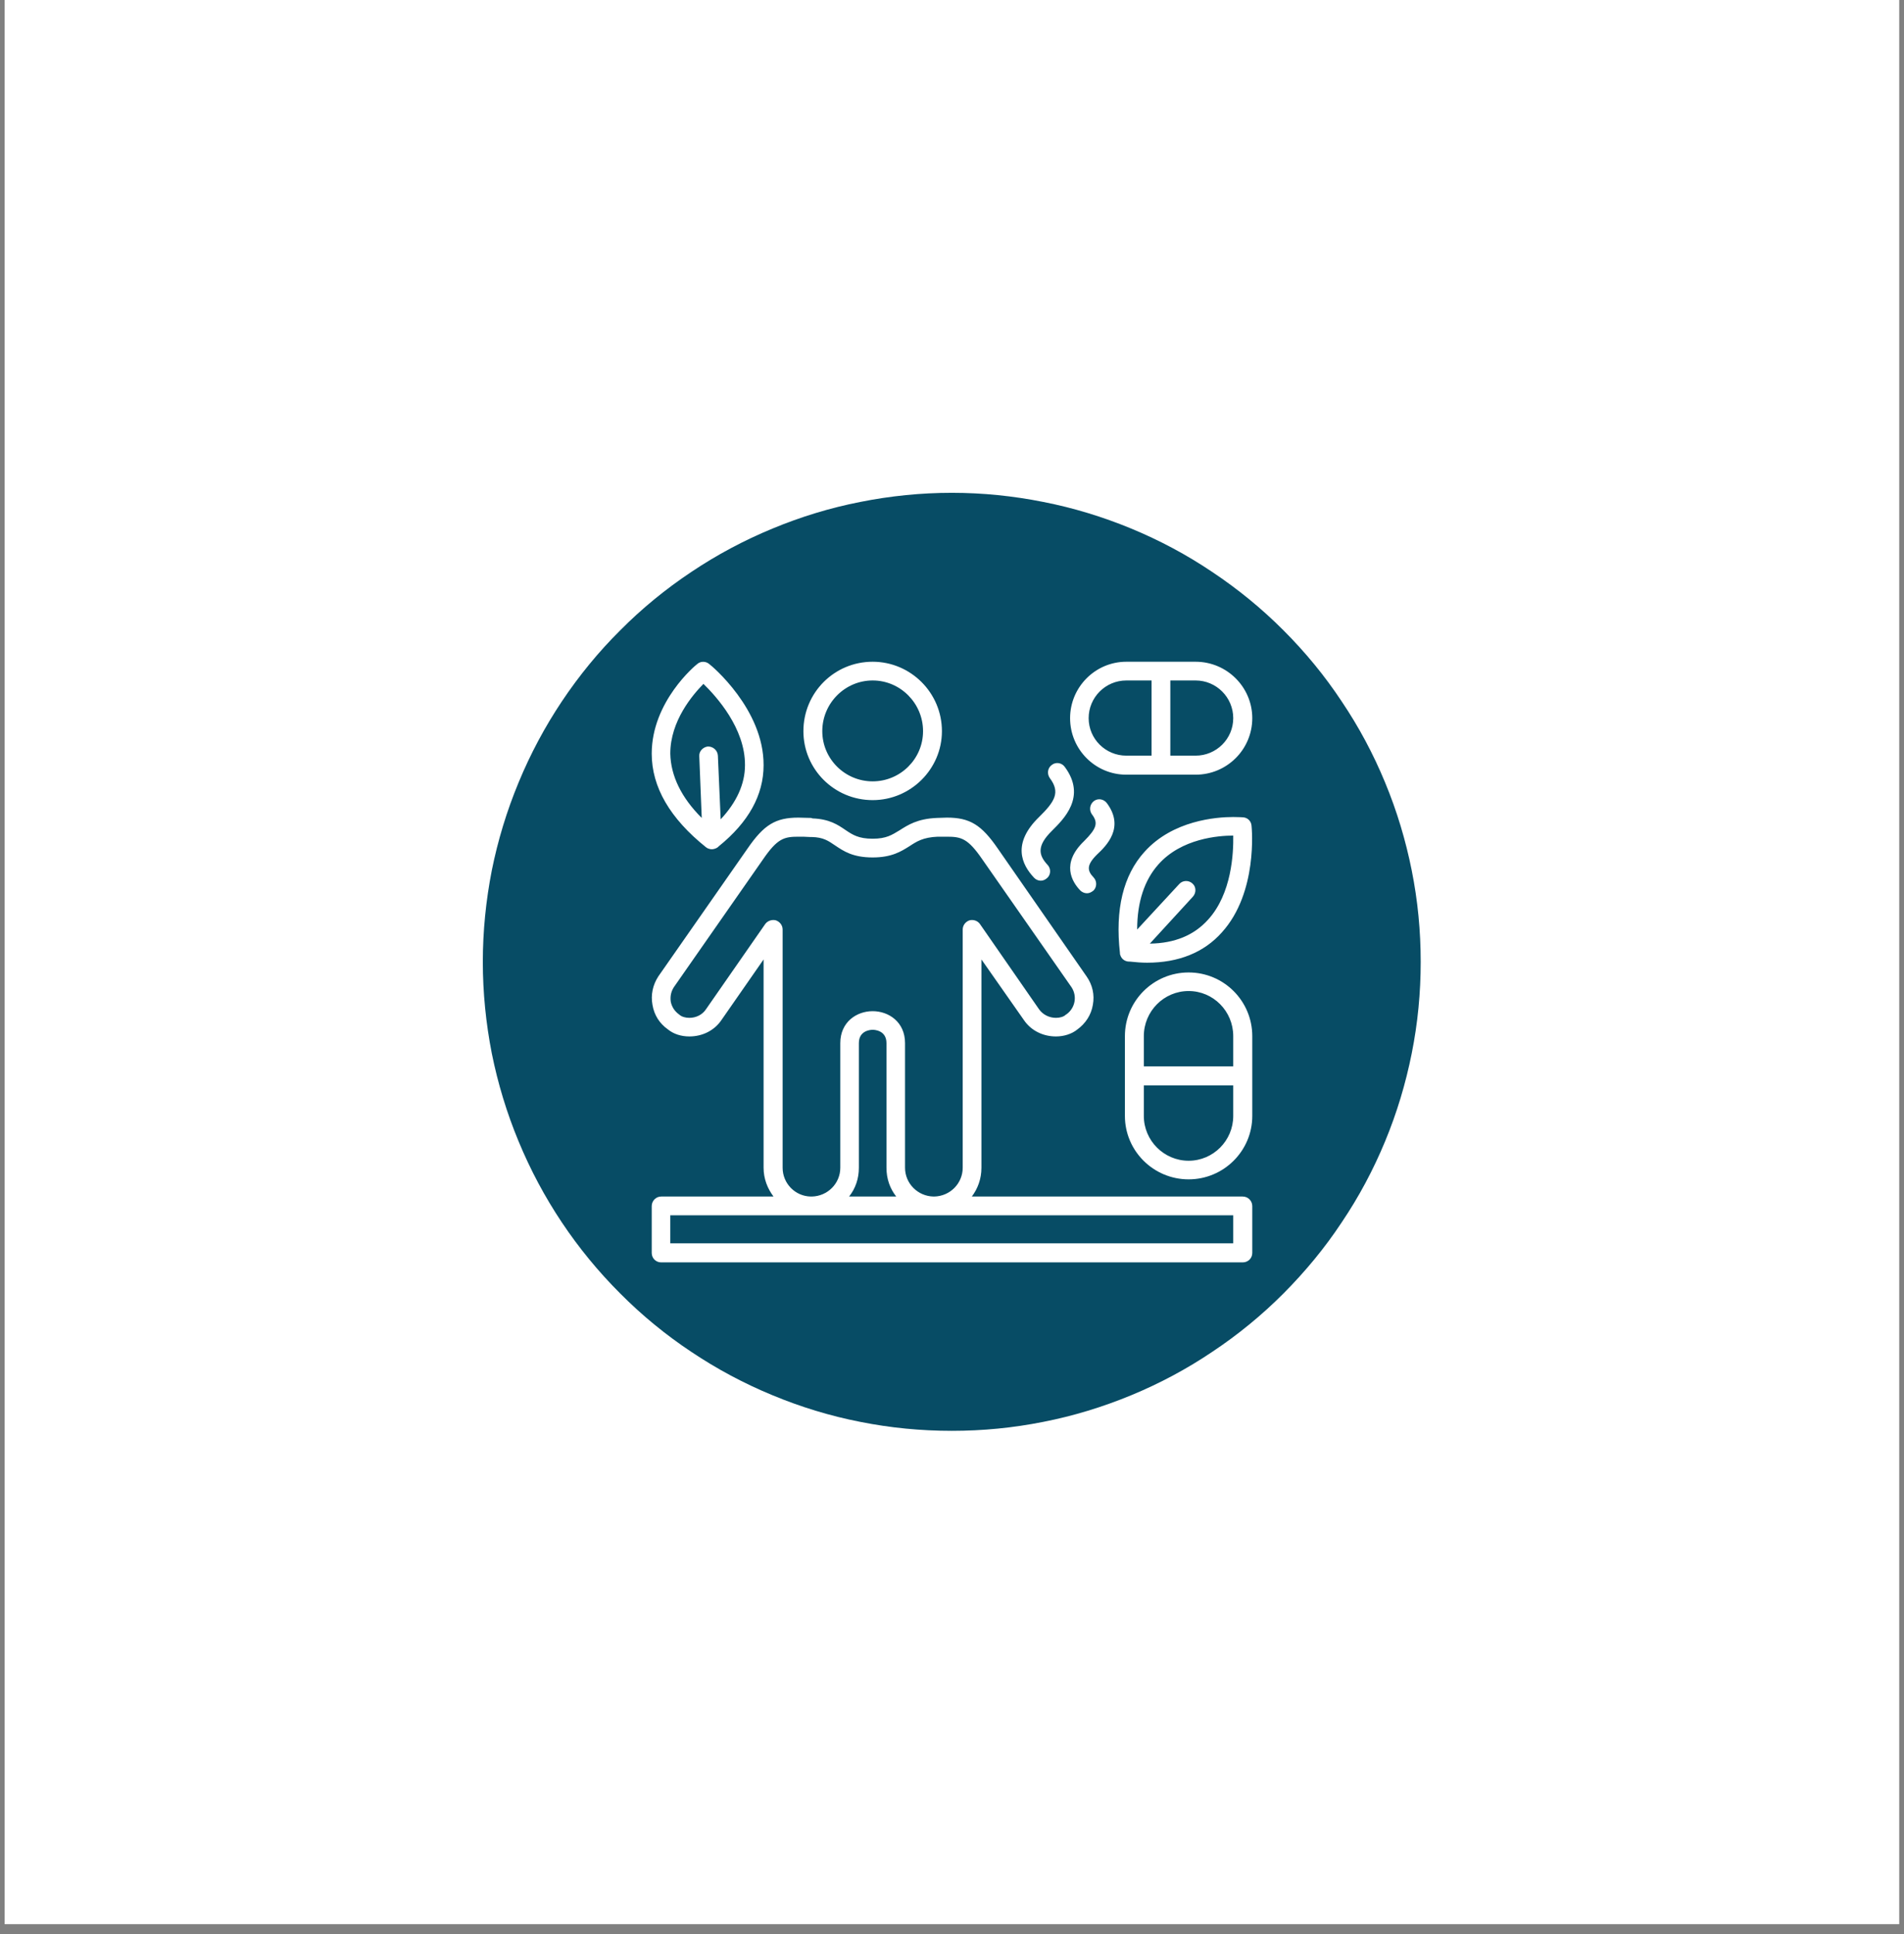
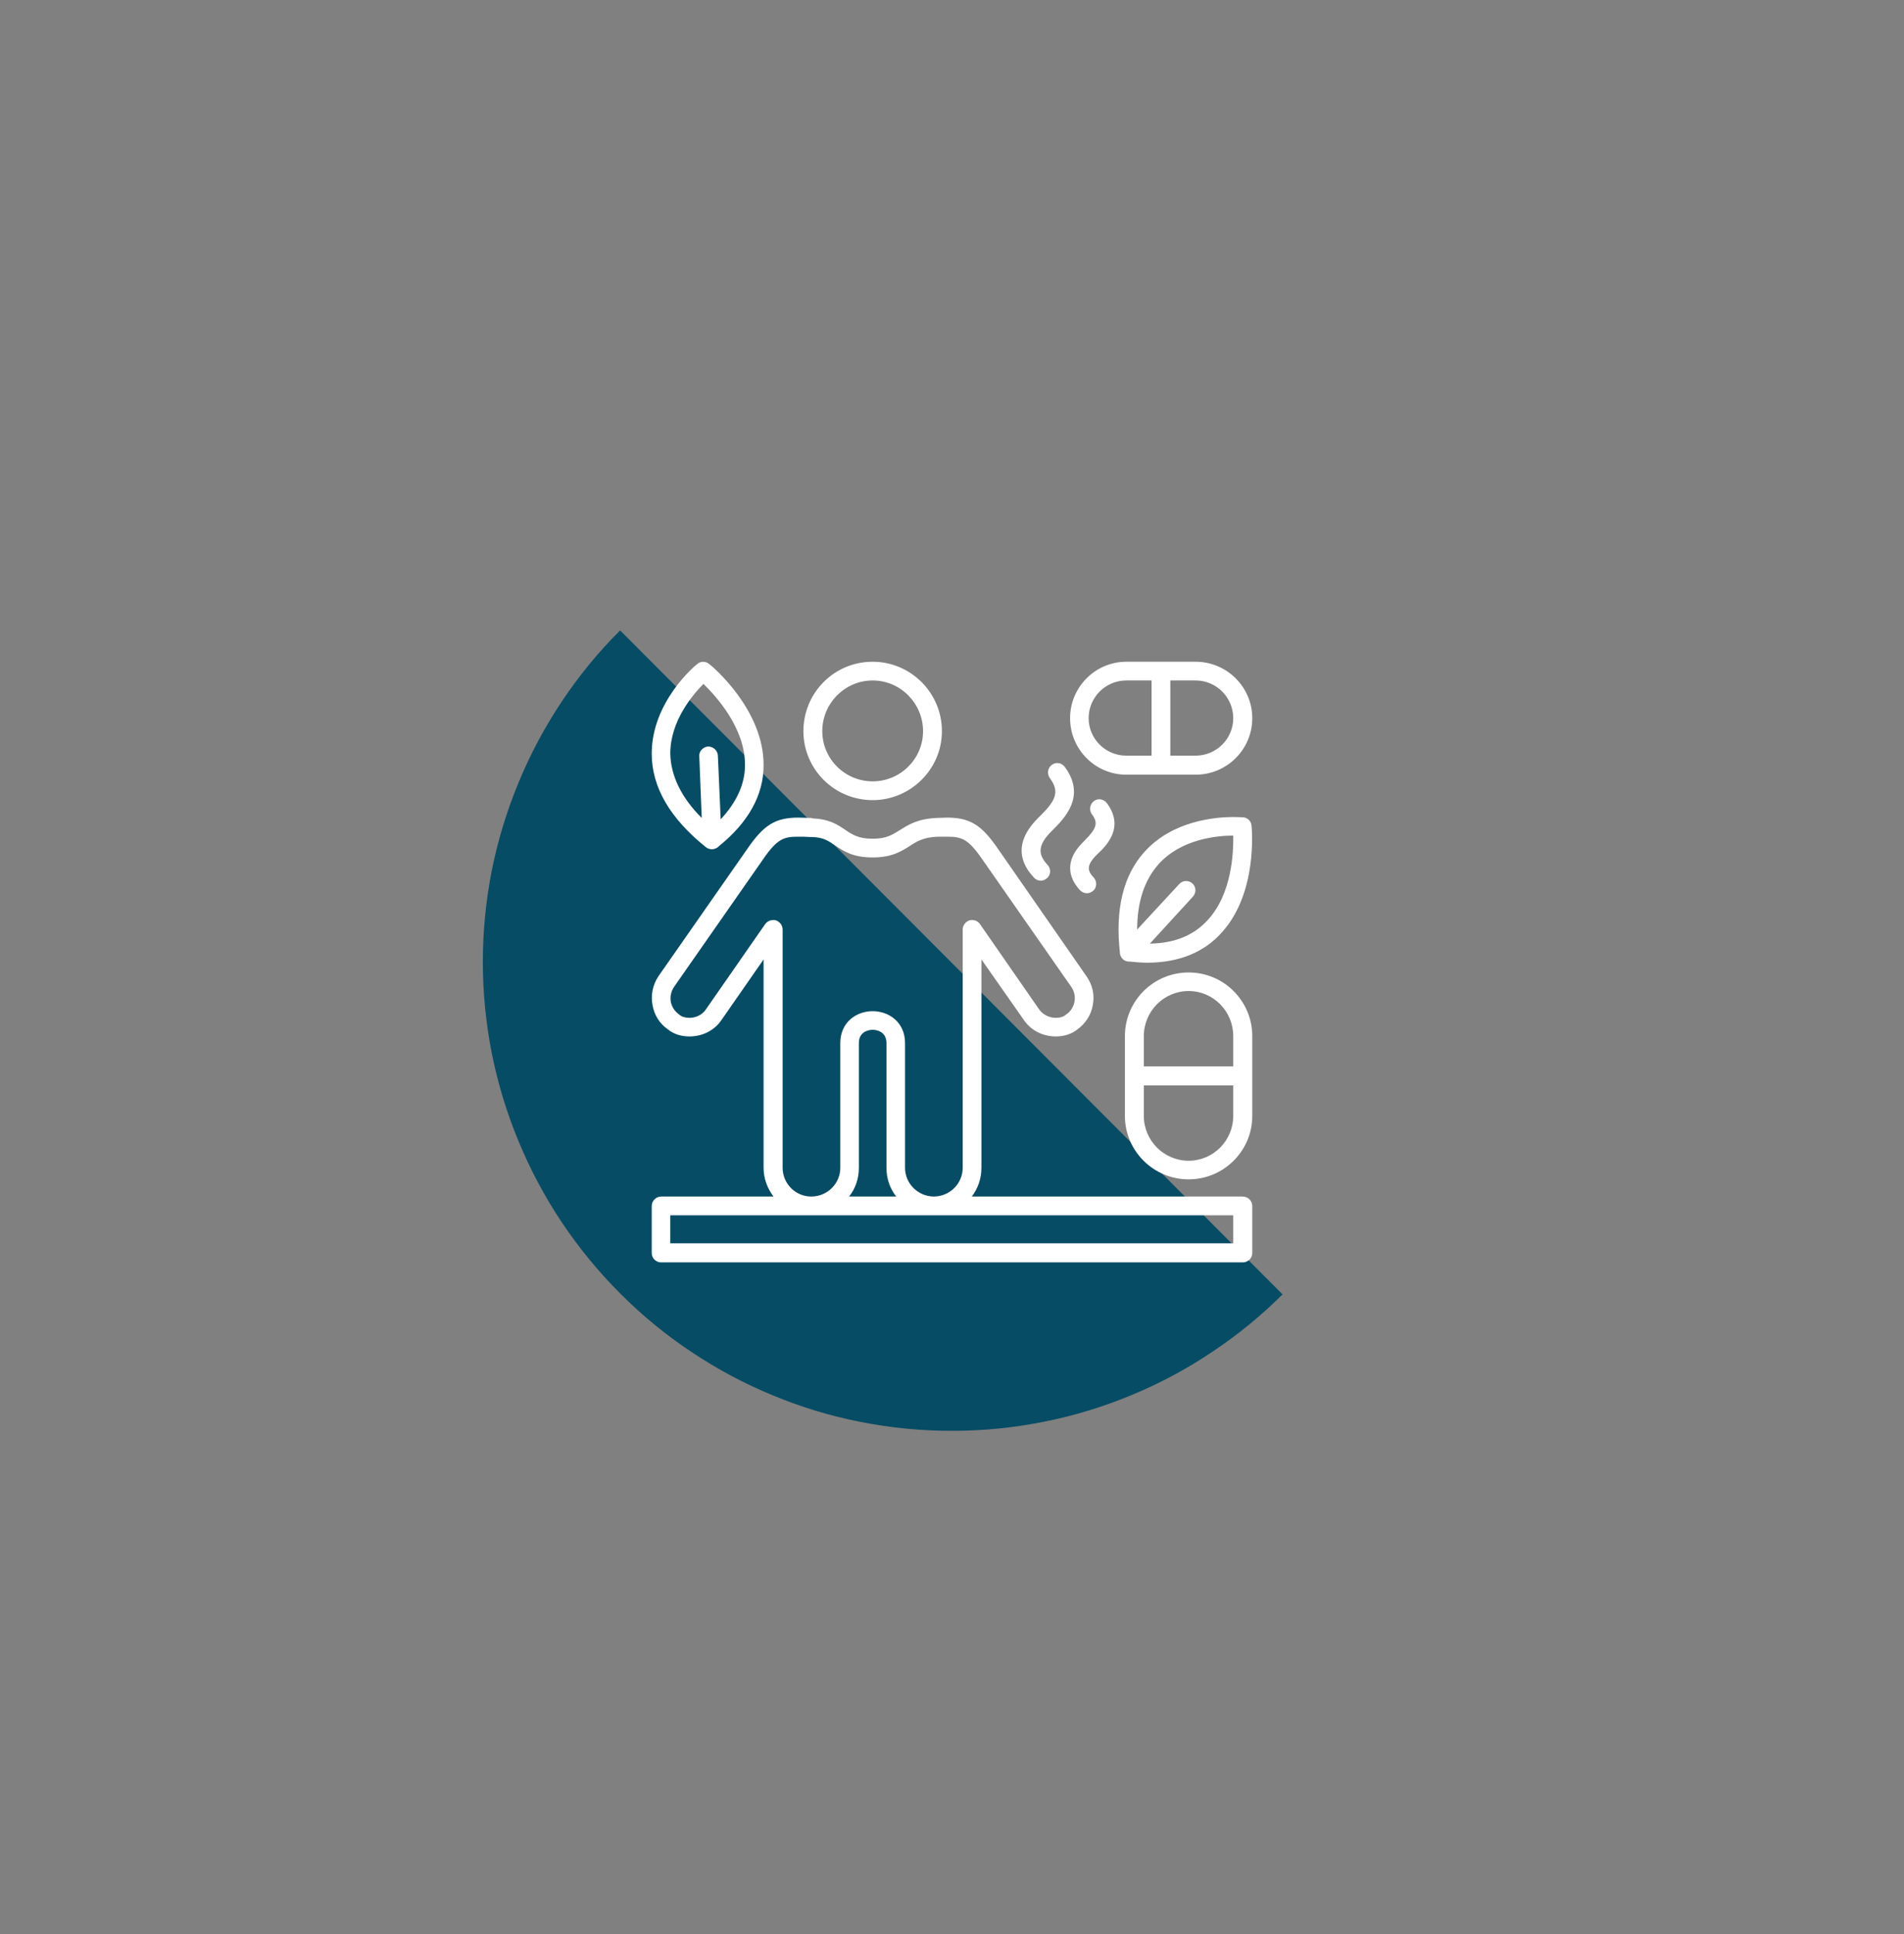
<svg xmlns="http://www.w3.org/2000/svg" width="64" zoomAndPan="magnify" viewBox="0 0 48 48.75" height="65" preserveAspectRatio="xMidYMid meet" version="1.2">
  <rect x="0" y="0" width="48" height="48.75" fill="#808080" stroke="none" />
  <defs>
    <clipPath id="1cf6187d23">
-       <path d="M 0.121 0 L 47.875 0 L 47.875 48.5 L 0.121 48.5 Z M 0.121 0 " />
-     </clipPath>
+       </clipPath>
    <clipPath id="eaee7e2b1e">
-       <path d="M 12.172 12.422 L 36 12.422 L 36 36.301 L 12.172 36.301 Z M 12.172 12.422 " />
+       <path d="M 12.172 12.422 L 36 36.301 L 12.172 36.301 Z M 12.172 12.422 " />
    </clipPath>
  </defs>
  <g id="1e3b548e55">
    <g clip-rule="nonzero" clip-path="url(#1cf6187d23)">
-       <path style=" stroke:none;fill-rule:nonzero;fill:#ffffff;fill-opacity:1;" d="M 0.121 0 L 47.879 0 L 47.879 48.5 L 0.121 48.5 Z M 0.121 0 " />
      <path style=" stroke:none;fill-rule:nonzero;fill:#ffffff;fill-opacity:1;" d="M 0.121 0 L 47.879 0 L 47.879 48.5 L 0.121 48.5 Z M 0.121 0 " />
    </g>
    <g clip-rule="nonzero" clip-path="url(#eaee7e2b1e)">
      <path style=" stroke:none;fill-rule:nonzero;fill:#074c65;fill-opacity:1;" d="M 35.816 24.246 C 35.816 25.023 35.742 25.793 35.59 26.551 C 35.438 27.312 35.215 28.055 34.918 28.77 C 34.621 29.488 34.258 30.168 33.824 30.812 C 33.395 31.461 32.902 32.055 32.355 32.605 C 31.805 33.156 31.207 33.645 30.562 34.074 C 29.918 34.508 29.238 34.871 28.52 35.168 C 27.801 35.465 27.062 35.691 26.301 35.84 C 25.539 35.992 24.773 36.066 23.996 36.066 C 23.219 36.066 22.449 35.992 21.688 35.84 C 20.926 35.691 20.188 35.465 19.473 35.168 C 18.754 34.871 18.074 34.508 17.426 34.074 C 16.781 33.645 16.184 33.156 15.637 32.605 C 15.086 32.055 14.598 31.461 14.164 30.812 C 13.734 30.168 13.371 29.488 13.074 28.77 C 12.777 28.055 12.551 27.312 12.398 26.551 C 12.25 25.793 12.172 25.023 12.172 24.246 C 12.172 23.469 12.25 22.699 12.398 21.941 C 12.551 21.18 12.777 20.438 13.074 19.723 C 13.371 19.004 13.734 18.324 14.164 17.68 C 14.598 17.031 15.086 16.434 15.637 15.887 C 16.184 15.336 16.781 14.848 17.426 14.418 C 18.074 13.984 18.754 13.621 19.473 13.324 C 20.188 13.027 20.926 12.801 21.688 12.652 C 22.449 12.5 23.219 12.422 23.996 12.422 C 24.773 12.422 25.539 12.5 26.301 12.652 C 27.062 12.801 27.801 13.027 28.52 13.324 C 29.238 13.621 29.918 13.984 30.562 14.418 C 31.207 14.848 31.805 15.336 32.355 15.887 C 32.902 16.434 33.395 17.031 33.824 17.68 C 34.258 18.324 34.621 19.004 34.918 19.723 C 35.215 20.438 35.438 21.18 35.59 21.941 C 35.742 22.699 35.816 23.469 35.816 24.246 Z M 35.816 24.246 " />
    </g>
    <path style=" stroke:none;fill-rule:evenodd;fill:#ffffff;fill-opacity:1;" d="M 31.09 27.359 L 28.836 27.359 L 28.836 28.129 C 28.836 28.75 29.344 29.258 29.965 29.258 C 30.586 29.258 31.09 28.75 31.09 28.129 Z M 22.594 30.16 C 22.434 29.957 22.348 29.711 22.348 29.434 L 22.348 26.293 C 22.348 25.965 22.035 25.957 22 25.957 C 21.965 25.957 21.652 25.965 21.652 26.293 L 21.652 29.434 C 21.652 29.711 21.566 29.957 21.406 30.16 Z M 19.5 30.16 C 19.348 29.957 19.25 29.711 19.25 29.434 L 19.25 24.184 L 18.188 25.711 C 18.008 25.977 17.707 26.125 17.379 26.125 C 17.168 26.125 16.98 26.062 16.84 25.949 C 16.625 25.797 16.492 25.586 16.449 25.328 C 16.402 25.078 16.457 24.824 16.598 24.609 L 18.844 21.391 C 19.258 20.789 19.551 20.609 20.129 20.609 C 20.219 20.609 20.324 20.617 20.449 20.617 L 20.484 20.629 C 20.91 20.645 21.121 20.789 21.316 20.922 C 21.496 21.043 21.645 21.141 22 21.141 C 22.348 21.141 22.488 21.043 22.676 20.93 C 22.887 20.797 23.125 20.637 23.621 20.617 C 23.711 20.617 23.801 20.609 23.871 20.609 C 24.449 20.609 24.742 20.789 25.156 21.391 L 27.391 24.609 C 27.543 24.824 27.598 25.078 27.551 25.328 C 27.508 25.586 27.367 25.797 27.16 25.949 C 27.02 26.062 26.824 26.125 26.621 26.125 C 26.293 26.125 25.992 25.977 25.812 25.711 L 24.742 24.184 L 24.742 29.434 C 24.742 29.711 24.652 29.957 24.5 30.16 L 31.328 30.16 C 31.465 30.16 31.57 30.27 31.57 30.402 L 31.57 31.582 C 31.57 31.715 31.465 31.82 31.328 31.82 L 16.668 31.82 C 16.535 31.82 16.43 31.715 16.43 31.582 L 16.43 30.402 C 16.43 30.27 16.535 30.16 16.668 30.16 Z M 22 25.488 C 22.406 25.488 22.816 25.762 22.816 26.293 L 22.816 29.434 C 22.816 29.832 23.137 30.152 23.535 30.16 L 23.551 30.16 C 23.949 30.152 24.27 29.832 24.27 29.434 L 24.27 23.43 C 24.27 23.324 24.34 23.234 24.438 23.199 C 24.535 23.172 24.645 23.207 24.703 23.289 L 26.195 25.441 C 26.293 25.578 26.453 25.656 26.621 25.656 C 26.719 25.656 26.816 25.629 26.867 25.578 C 26.867 25.578 26.879 25.566 26.887 25.566 C 27.109 25.406 27.16 25.105 27.012 24.883 L 24.766 21.664 C 24.402 21.133 24.234 21.09 23.871 21.09 C 23.801 21.09 23.719 21.09 23.641 21.09 C 23.27 21.105 23.109 21.211 22.93 21.328 C 22.719 21.461 22.48 21.613 22 21.613 C 21.496 21.613 21.266 21.453 21.051 21.309 C 20.883 21.195 20.758 21.105 20.465 21.098 L 20.422 21.098 C 20.316 21.09 20.219 21.09 20.129 21.09 C 19.766 21.09 19.598 21.133 19.234 21.664 L 16.988 24.883 C 16.918 24.992 16.891 25.113 16.91 25.25 C 16.938 25.383 17.008 25.488 17.113 25.566 C 17.121 25.566 17.121 25.578 17.129 25.578 C 17.184 25.629 17.281 25.656 17.379 25.656 C 17.547 25.656 17.707 25.578 17.797 25.441 L 19.293 23.289 C 19.355 23.207 19.465 23.172 19.562 23.199 C 19.66 23.234 19.73 23.324 19.73 23.43 L 19.73 29.434 C 19.73 29.832 20.047 30.152 20.438 30.16 L 20.465 30.16 C 20.863 30.152 21.184 29.832 21.184 29.434 L 21.184 26.293 C 21.184 25.762 21.594 25.488 22 25.488 Z M 22 20.168 C 21.031 20.168 20.254 19.387 20.254 18.43 C 20.254 17.461 21.031 16.68 22 16.68 C 22.957 16.68 23.746 17.461 23.746 18.43 C 23.746 19.387 22.957 20.168 22 20.168 Z M 22 17.152 C 21.301 17.152 20.73 17.727 20.73 18.43 C 20.73 19.129 21.301 19.695 22 19.695 C 22.699 19.695 23.27 19.129 23.27 18.43 C 23.27 17.727 22.699 17.152 22 17.152 Z M 16.898 31.34 L 31.09 31.34 L 31.09 30.633 L 16.898 30.633 Z M 27.402 22.516 C 27.34 22.516 27.277 22.488 27.234 22.445 C 27.02 22.223 26.746 21.762 27.328 21.203 C 27.648 20.883 27.695 20.742 27.523 20.52 C 27.453 20.414 27.473 20.273 27.578 20.191 C 27.684 20.113 27.828 20.141 27.906 20.246 C 28.359 20.859 27.891 21.32 27.656 21.539 C 27.383 21.809 27.41 21.949 27.57 22.117 C 27.656 22.207 27.656 22.355 27.57 22.445 C 27.516 22.488 27.465 22.516 27.402 22.516 Z M 26.238 22.199 C 26.176 22.199 26.113 22.172 26.07 22.125 C 25.75 21.789 25.512 21.258 26.195 20.594 C 26.594 20.203 26.734 19.973 26.469 19.617 C 26.391 19.512 26.406 19.359 26.516 19.281 C 26.621 19.199 26.77 19.227 26.844 19.332 C 27.402 20.086 26.809 20.652 26.523 20.938 C 26.125 21.328 26.188 21.559 26.406 21.797 C 26.496 21.887 26.496 22.039 26.406 22.125 C 26.355 22.172 26.301 22.199 26.238 22.199 Z M 17.84 21.383 C 17.824 21.371 17.812 21.363 17.797 21.355 C 16.891 20.629 16.43 19.84 16.43 18.996 C 16.43 17.684 17.531 16.77 17.582 16.734 C 17.664 16.664 17.789 16.664 17.875 16.734 C 17.938 16.777 19.258 17.879 19.25 19.289 C 19.25 20.043 18.867 20.727 18.125 21.328 C 18.09 21.371 18.027 21.398 17.965 21.406 C 17.957 21.406 17.957 21.406 17.945 21.406 C 17.91 21.406 17.875 21.398 17.84 21.383 Z M 17.734 17.238 C 17.461 17.516 16.898 18.172 16.898 18.996 C 16.91 19.555 17.176 20.105 17.691 20.617 L 17.629 19.066 C 17.617 18.934 17.727 18.828 17.848 18.816 C 17.98 18.816 18.09 18.914 18.098 19.047 L 18.168 20.652 C 18.566 20.227 18.781 19.766 18.781 19.289 C 18.789 18.355 18.055 17.551 17.734 17.238 Z M 30.141 19.527 L 28.395 19.527 C 27.613 19.527 26.977 18.891 26.977 18.102 C 26.977 17.32 27.613 16.68 28.395 16.68 L 30.141 16.68 C 30.93 16.68 31.57 17.32 31.57 18.102 C 31.57 18.891 30.93 19.527 30.141 19.527 Z M 28.395 17.152 C 27.871 17.152 27.445 17.578 27.445 18.102 C 27.445 18.625 27.871 19.047 28.395 19.047 L 29.031 19.047 L 29.031 17.152 Z M 29.504 19.047 L 30.141 19.047 C 30.664 19.047 31.09 18.625 31.09 18.102 C 31.09 17.578 30.664 17.152 30.141 17.152 L 29.504 17.152 Z M 28.918 24.266 C 28.777 24.266 28.633 24.254 28.484 24.238 C 28.473 24.238 28.473 24.238 28.465 24.238 C 28.41 24.238 28.352 24.219 28.305 24.176 C 28.277 24.148 28.254 24.113 28.242 24.07 C 28.234 24.059 28.234 24.043 28.234 24.023 C 28.109 22.926 28.316 22.062 28.855 21.469 C 29.566 20.68 30.656 20.594 31.09 20.594 C 31.242 20.594 31.328 20.602 31.34 20.602 C 31.453 20.609 31.543 20.699 31.551 20.812 C 31.559 20.883 31.711 22.5 30.805 23.5 C 30.355 24.008 29.715 24.266 28.918 24.266 Z M 28.988 23.785 C 29.617 23.777 30.105 23.57 30.453 23.184 C 31.055 22.527 31.098 21.496 31.09 21.062 C 30.719 21.062 29.785 21.133 29.203 21.789 C 28.855 22.18 28.668 22.73 28.668 23.43 L 29.727 22.285 C 29.812 22.188 29.965 22.18 30.062 22.27 C 30.16 22.355 30.16 22.508 30.07 22.605 Z M 28.836 26.879 L 31.09 26.879 L 31.09 26.117 C 31.09 25.488 30.586 24.98 29.965 24.98 C 29.344 24.98 28.836 25.488 28.836 26.117 Z M 29.965 29.727 C 29.078 29.727 28.359 29.008 28.359 28.129 L 28.359 26.117 C 28.359 25.23 29.078 24.512 29.965 24.512 C 30.852 24.512 31.57 25.23 31.57 26.117 L 31.57 28.129 C 31.57 29.008 30.852 29.727 29.965 29.727 Z M 29.965 29.727 " />
  </g>
</svg>